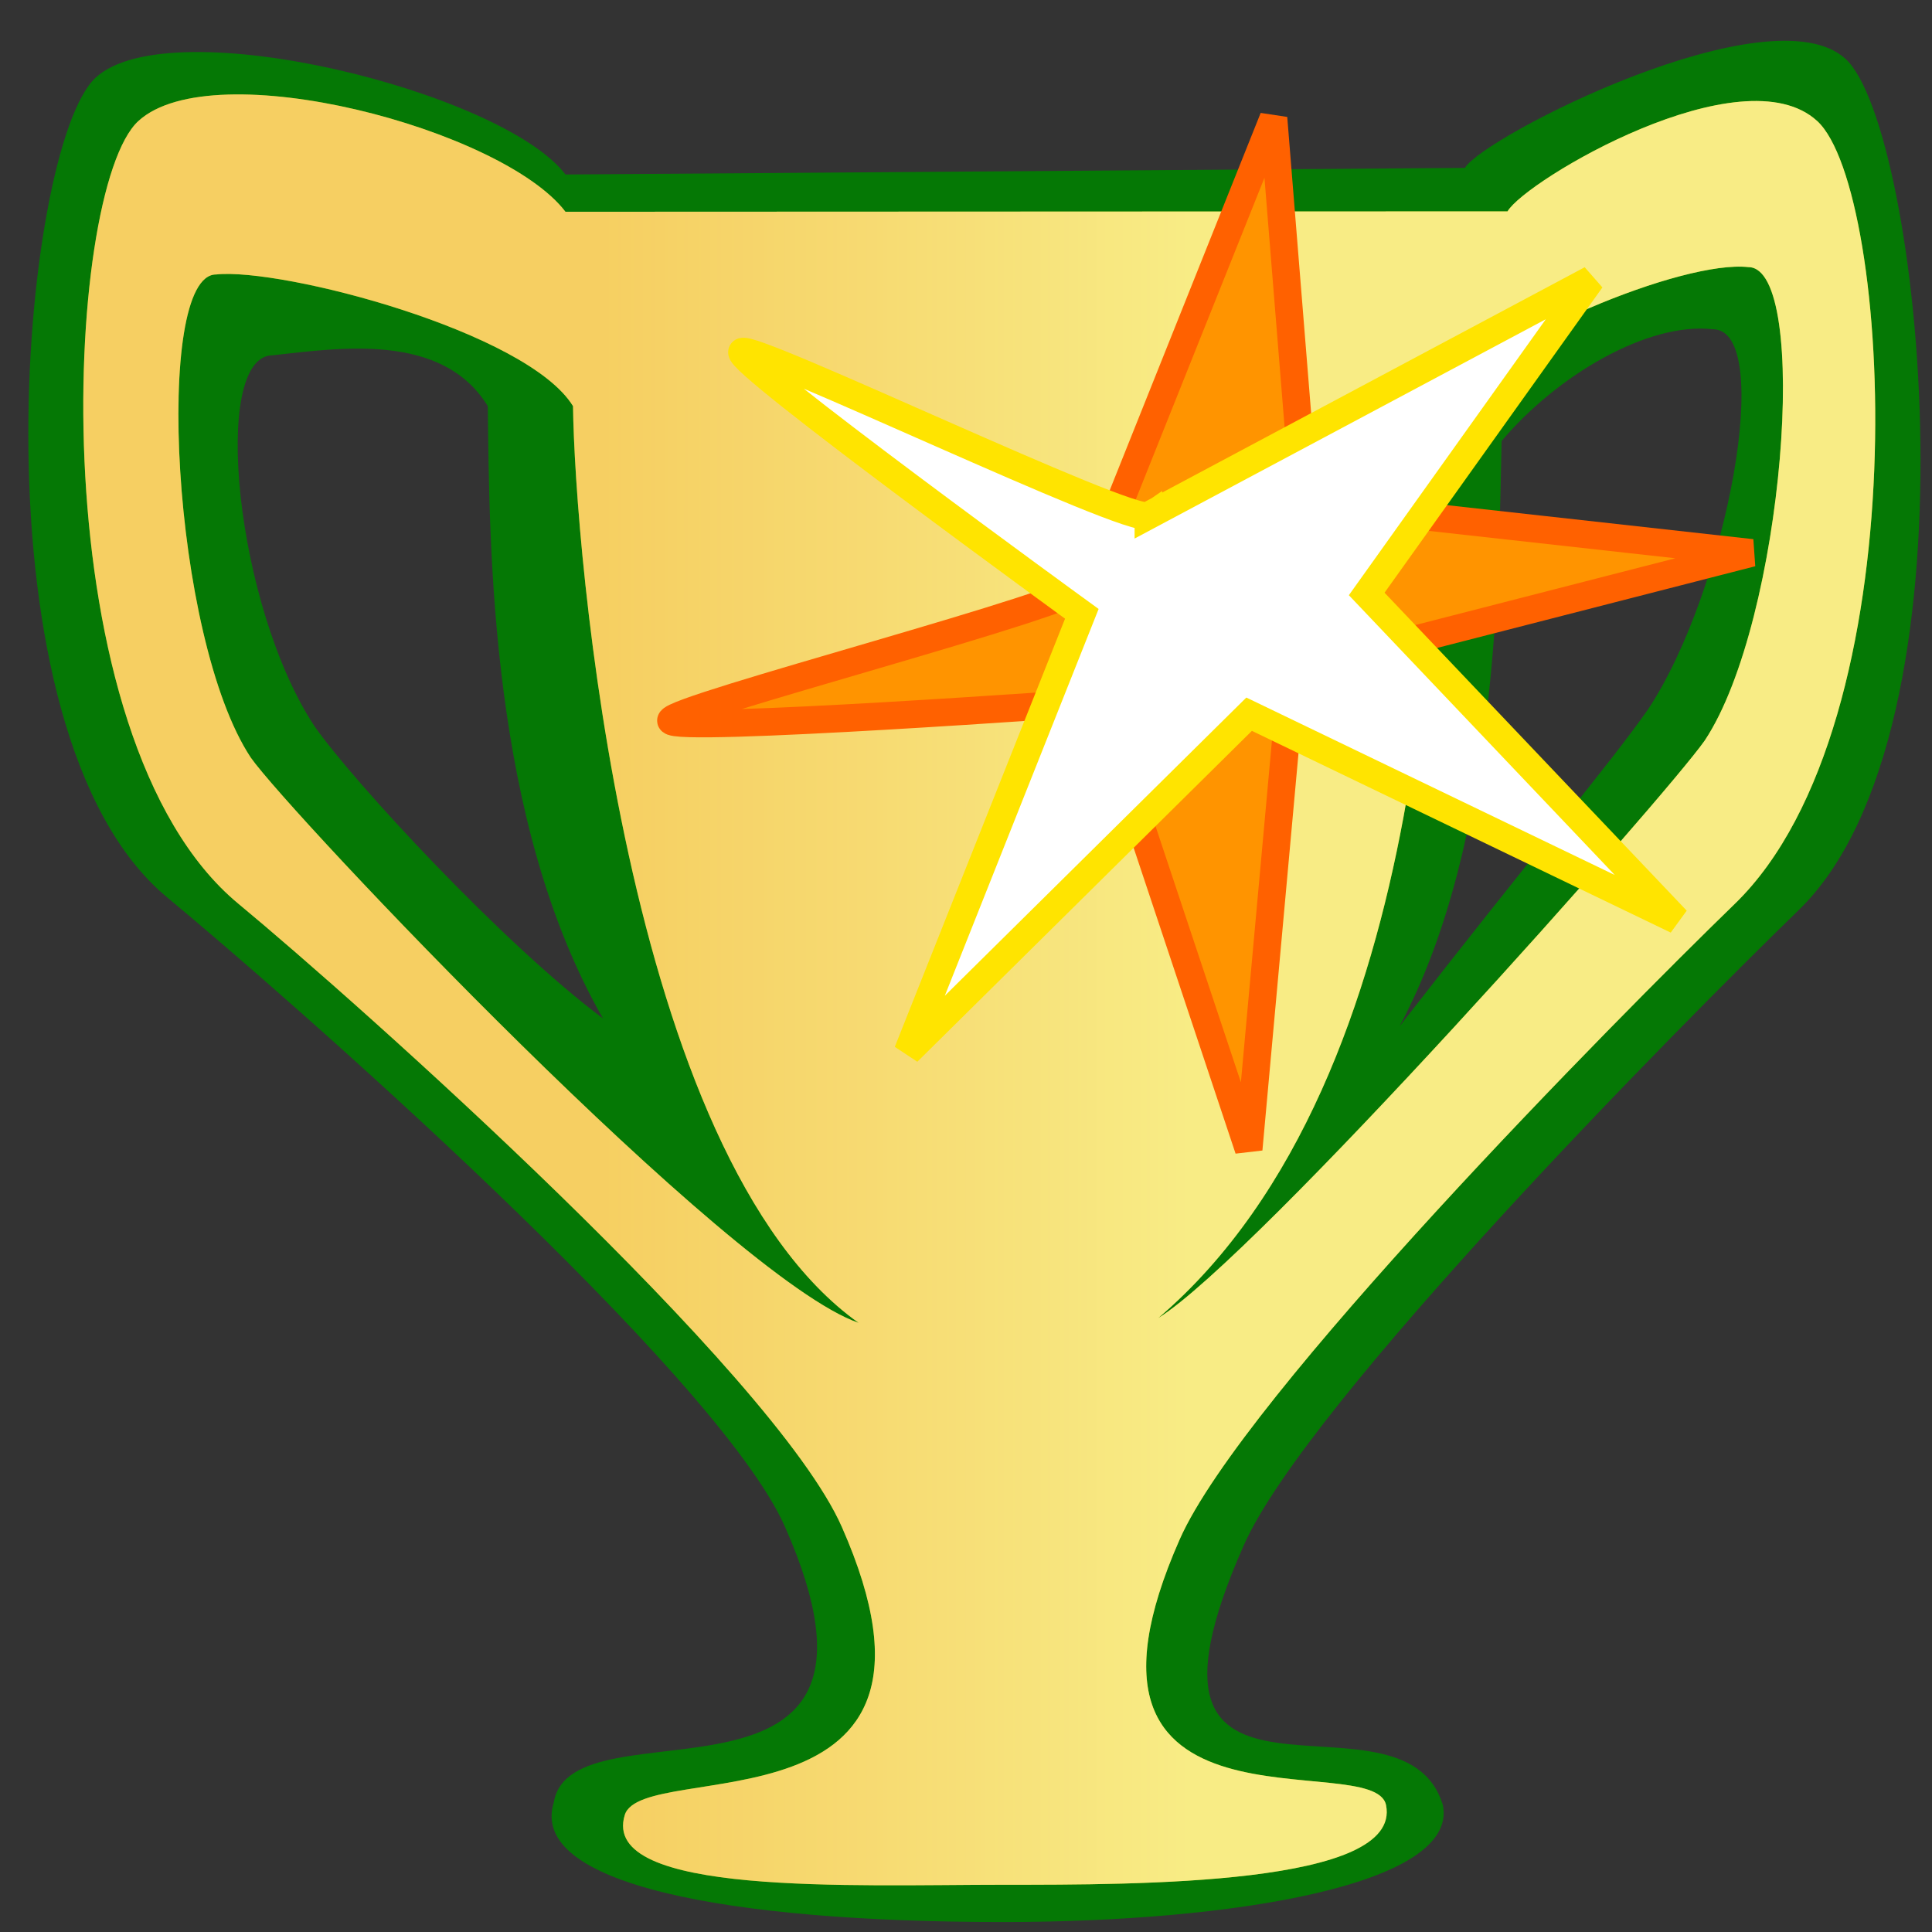
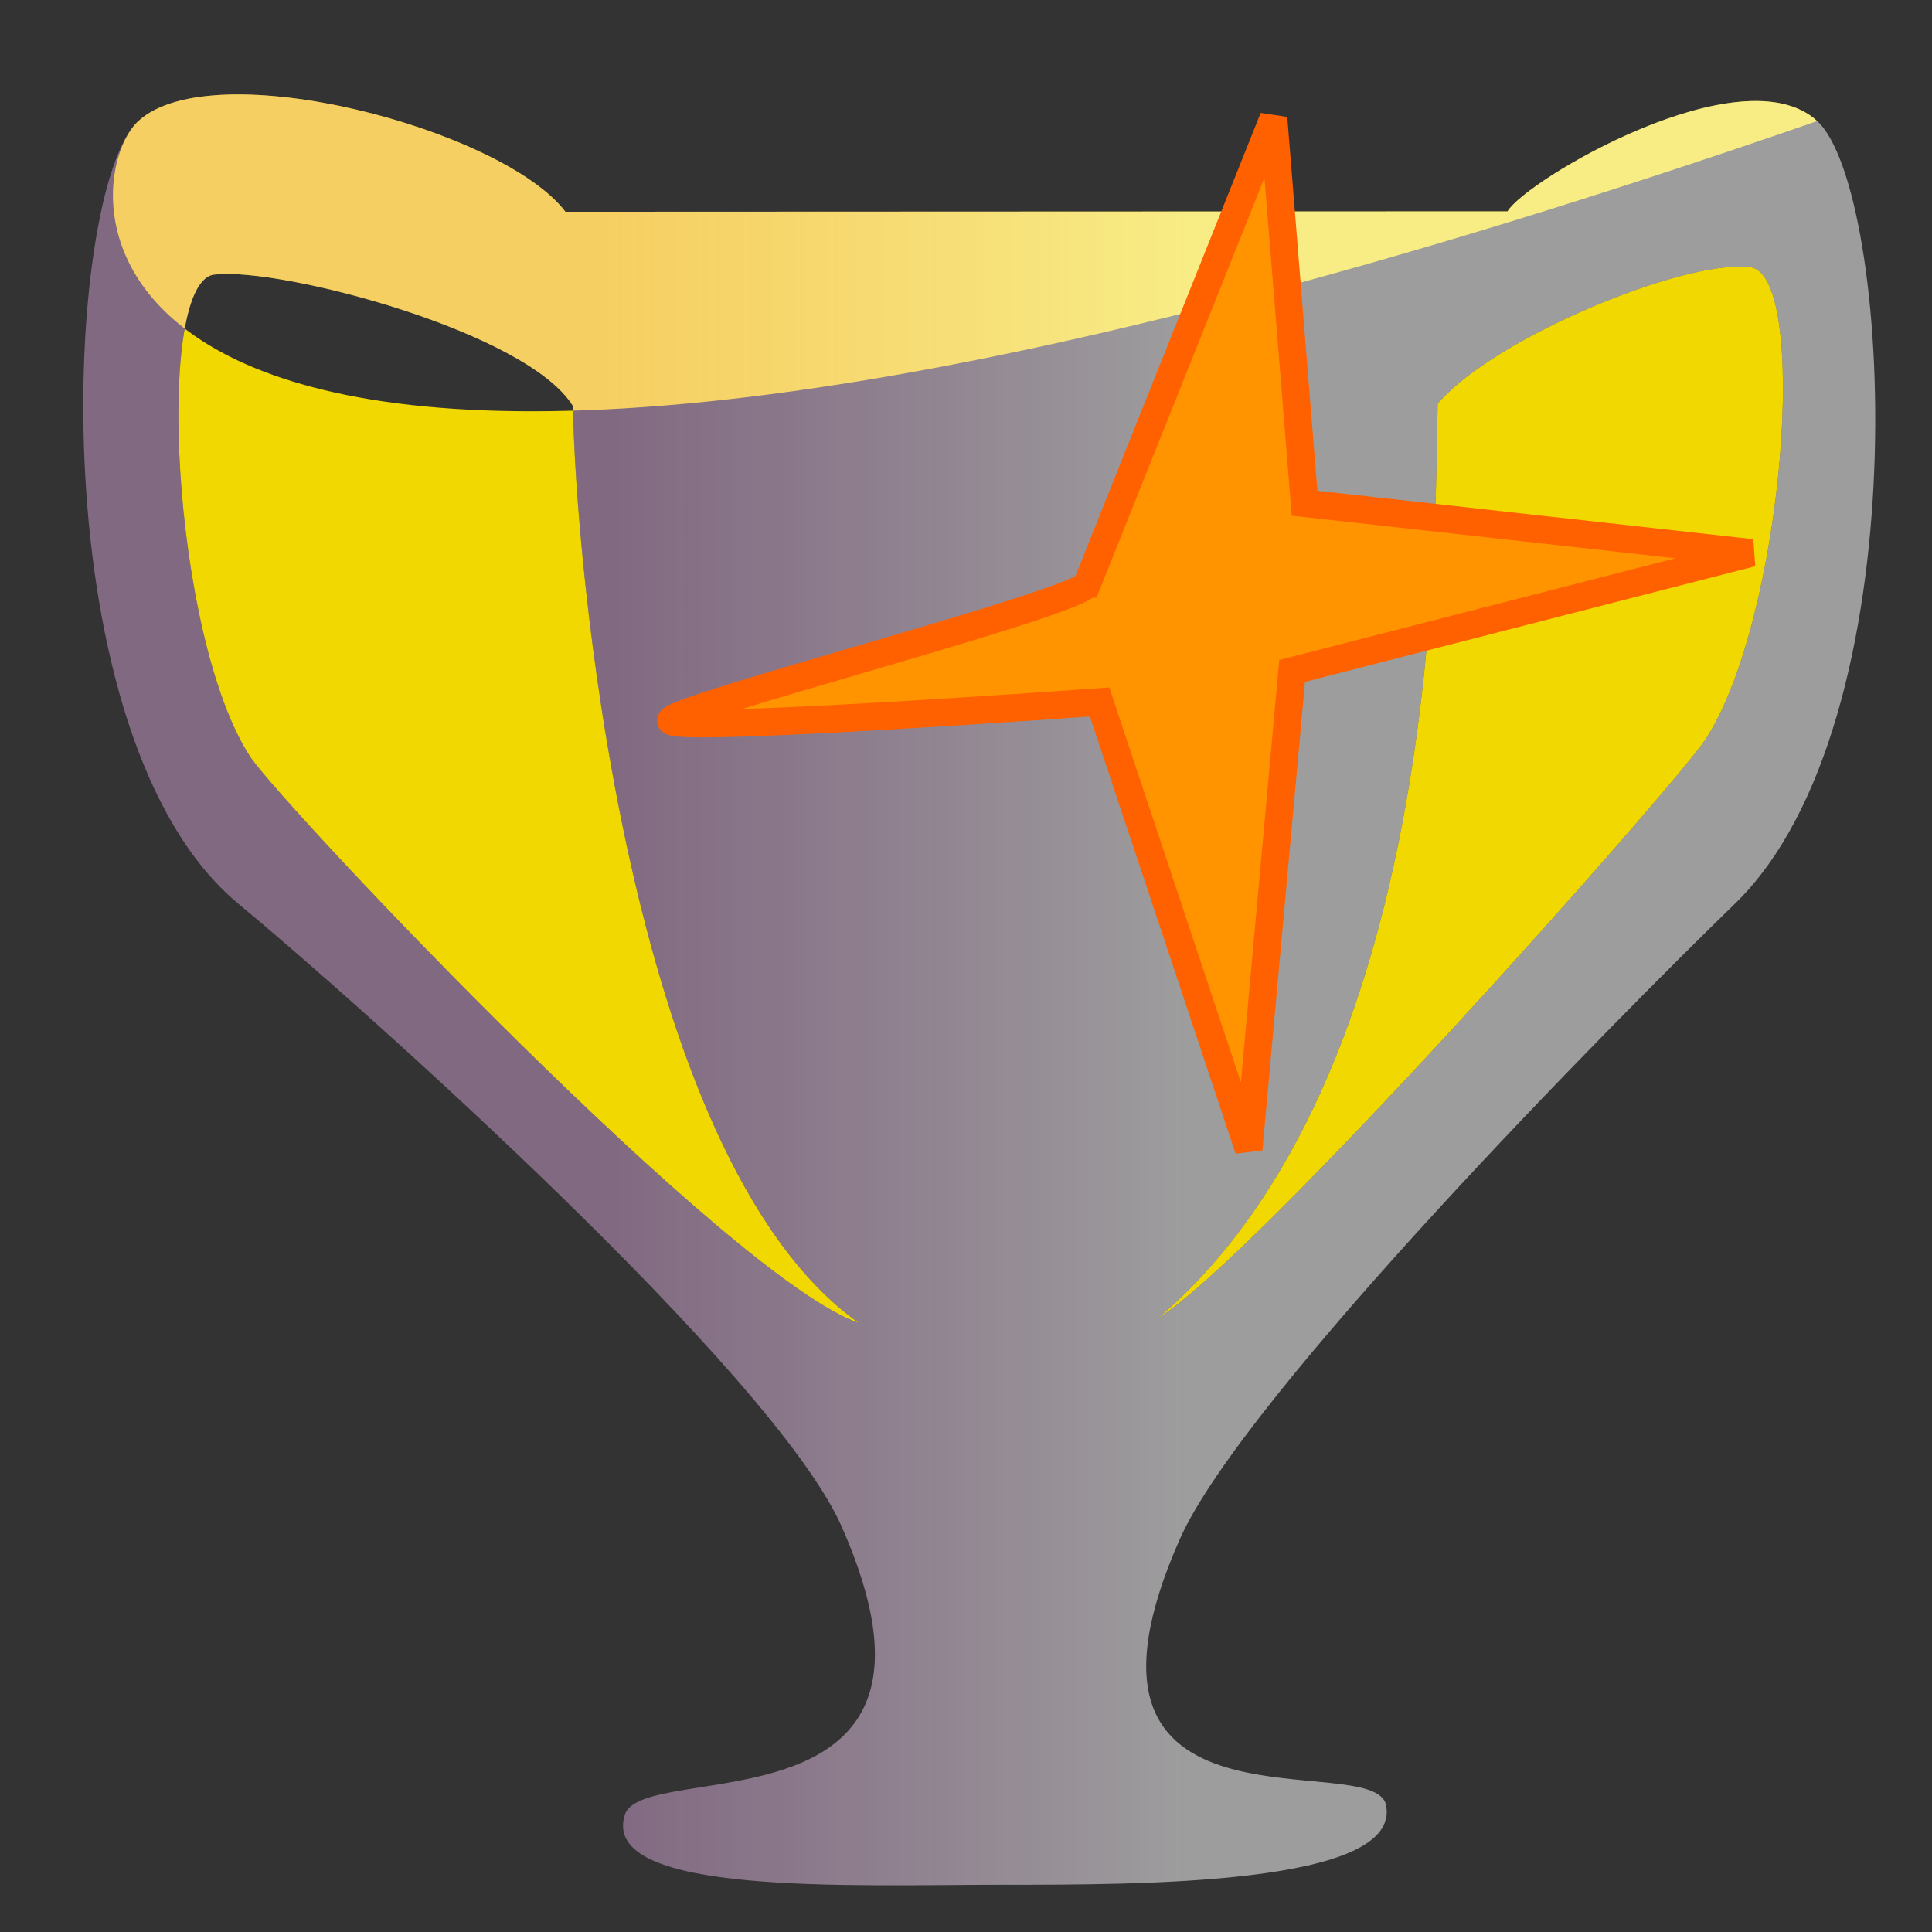
<svg xmlns="http://www.w3.org/2000/svg" viewBox="0 0 437.5 437.5" version="1.0">
  <rect x="0" y="0" width="437.5" height="437.5" fill="#333333" stroke="none" />
  <defs>
    <linearGradient id="a" y2=".695" y1=".695" x2=".612" x1=".302">
      <stop offset="0" stop-color="#ffc2ff" stop-opacity=".384" />
      <stop offset="1" stop-color="#fff" stop-opacity=".522" />
    </linearGradient>
  </defs>
-   <path d="M417.94 13.344c16.98 15.586 31.7 151.66-10.59 192.71-26.9 26.11-111.37 111.45-125.72 143.93-31.3 70.8 36.03 28.64 45.11 58.8 3.61 18.17-48.24 26.46-99.52 26.46-62.9 0-107.53-8.63-101.82-27.07 4.03-24.27 83.61 8.39 52.37-62.41-15.41-34.92-113.04-120.3-139.89-142.53-45.266-37.48-33.177-170.08-16.2-185.67 16.977-15.583 92.16 3.248 106.37 21.952l203.68-1.496c4.13-7.048 69.24-40.259 86.21-24.672zm-77.9 86.518c-.69 28.438-.45 90.128-23.08 132.5 30.49-39.24 47.23-58.89 56.22-71.7 17.98-27.16 28.84-86.103 14.69-86.103-14.77-1.663-35.32 10.48-47.83 25.305zm-203.5 130.76c-25.64-44.66-25.69-106.79-26.08-138.65-10.36-16.878-33.834-13.117-48.673-11.524-14.147 0-8.499 56.934 9.484 84.084 8.74 12.47 42.559 49.12 65.269 66.09z" fill-rule="evenodd" fill="#007f00" fill-opacity=".903" />
-   <path d="M194.44 299.56c-52.98-37.64-64.29-175.73-64.68-207.59-10.36-16.878-66.001-31.405-80.84-29.812-14.147 0-10.107 82.252 7.876 109.41 8.74 12.47 108.5 118.04 137.64 127.99zM325.56 91.42c-.69 28.439 1.16 152.03-63.28 207.06 22.44-13.92 114.77-117.97 123.76-130.79 17.99-27.15 24.02-107.2 9.88-107.2-14.78-1.663-57.84 16.106-70.36 30.931zm85.95-64.01c16.98 15.587 23.65 136.18-18.63 177.23-26.9 26.11-111.37 111.45-125.73 143.93-31.29 70.81 44.08 46.93 46.72 60.21 3.62 18.17-56.28 18.02-86.65 18.02-33.95 0-91.45 2.62-85.74-15.81 4.04-13.02 80.4 5.57 49.15-65.23-15.41-34.92-109.81-118.89-136.66-141.12C8.698 167.16 14.354 43 31.33 27.41c16.977-15.586 82.51 1.838 96.72 20.543l213.33-.09c4.13-7.048 53.15-36.039 70.13-20.452z" fill-rule="evenodd" fill="#f0d800" />
+   <path d="M194.44 299.56c-52.98-37.64-64.29-175.73-64.68-207.59-10.36-16.878-66.001-31.405-80.84-29.812-14.147 0-10.107 82.252 7.876 109.41 8.74 12.47 108.5 118.04 137.64 127.99zM325.56 91.42c-.69 28.439 1.16 152.03-63.28 207.06 22.44-13.92 114.77-117.97 123.76-130.79 17.99-27.15 24.02-107.2 9.88-107.2-14.78-1.663-57.84 16.106-70.36 30.931zm85.95-64.01C8.698 167.16 14.354 43 31.33 27.41c16.977-15.586 82.51 1.838 96.72 20.543l213.33-.09c4.13-7.048 53.15-36.039 70.13-20.452z" fill-rule="evenodd" fill="#f0d800" />
  <path d="M194.44 299.56c-52.98-37.64-64.29-175.73-64.68-207.59-10.36-16.878-66.001-31.405-80.84-29.812-14.147 0-10.107 82.252 7.876 109.41 8.74 12.47 108.5 118.04 137.64 127.99zM325.56 91.42c-.69 28.439 1.16 152.03-63.28 207.06 22.44-13.92 114.77-117.97 123.76-130.79 17.99-27.15 24.02-107.2 9.88-107.2-14.78-1.663-57.84 16.106-70.36 30.931zm85.95-64.01c16.98 15.587 23.65 136.18-18.63 177.23-26.9 26.11-111.37 111.45-125.73 143.93-31.29 70.81 44.08 46.93 46.72 60.21 3.62 18.17-56.28 18.02-86.65 18.02-33.95 0-91.45 2.62-85.74-15.81 4.04-13.02 80.4 5.57 49.15-65.23-15.41-34.92-109.81-118.89-136.66-141.12C8.698 167.16 14.354 43 31.33 27.41c16.977-15.586 82.51 1.838 96.72 20.543l213.33-.09c4.13-7.048 53.15-36.039 70.13-20.452z" fill-rule="evenodd" fill="url(#a)" />
  <path d="M246.18 132.23l42.2-105.5 7.04 87.22L396.7 125.2l-104.1 26.73-9.84 108.32L249 158.96s-97.07 7.04-97.07 4.22c0-2.81 92.84-26.72 94.25-30.95z" fill-rule="evenodd" stroke="#ff6100" stroke-width="6.25" fill="#ff9400" />
-   <path d="M260.05 116.75l100.27-53.479-50.83 71.229 70.2 73.87-96.83-46.64-77.33 76.48L244.98 139s-78.75-57.169-76.94-59.32 88.22 39.39 92.01 37.07z" fill-rule="evenodd" stroke="#ffe400" stroke-width="6.25" fill="#fff" />
</svg>